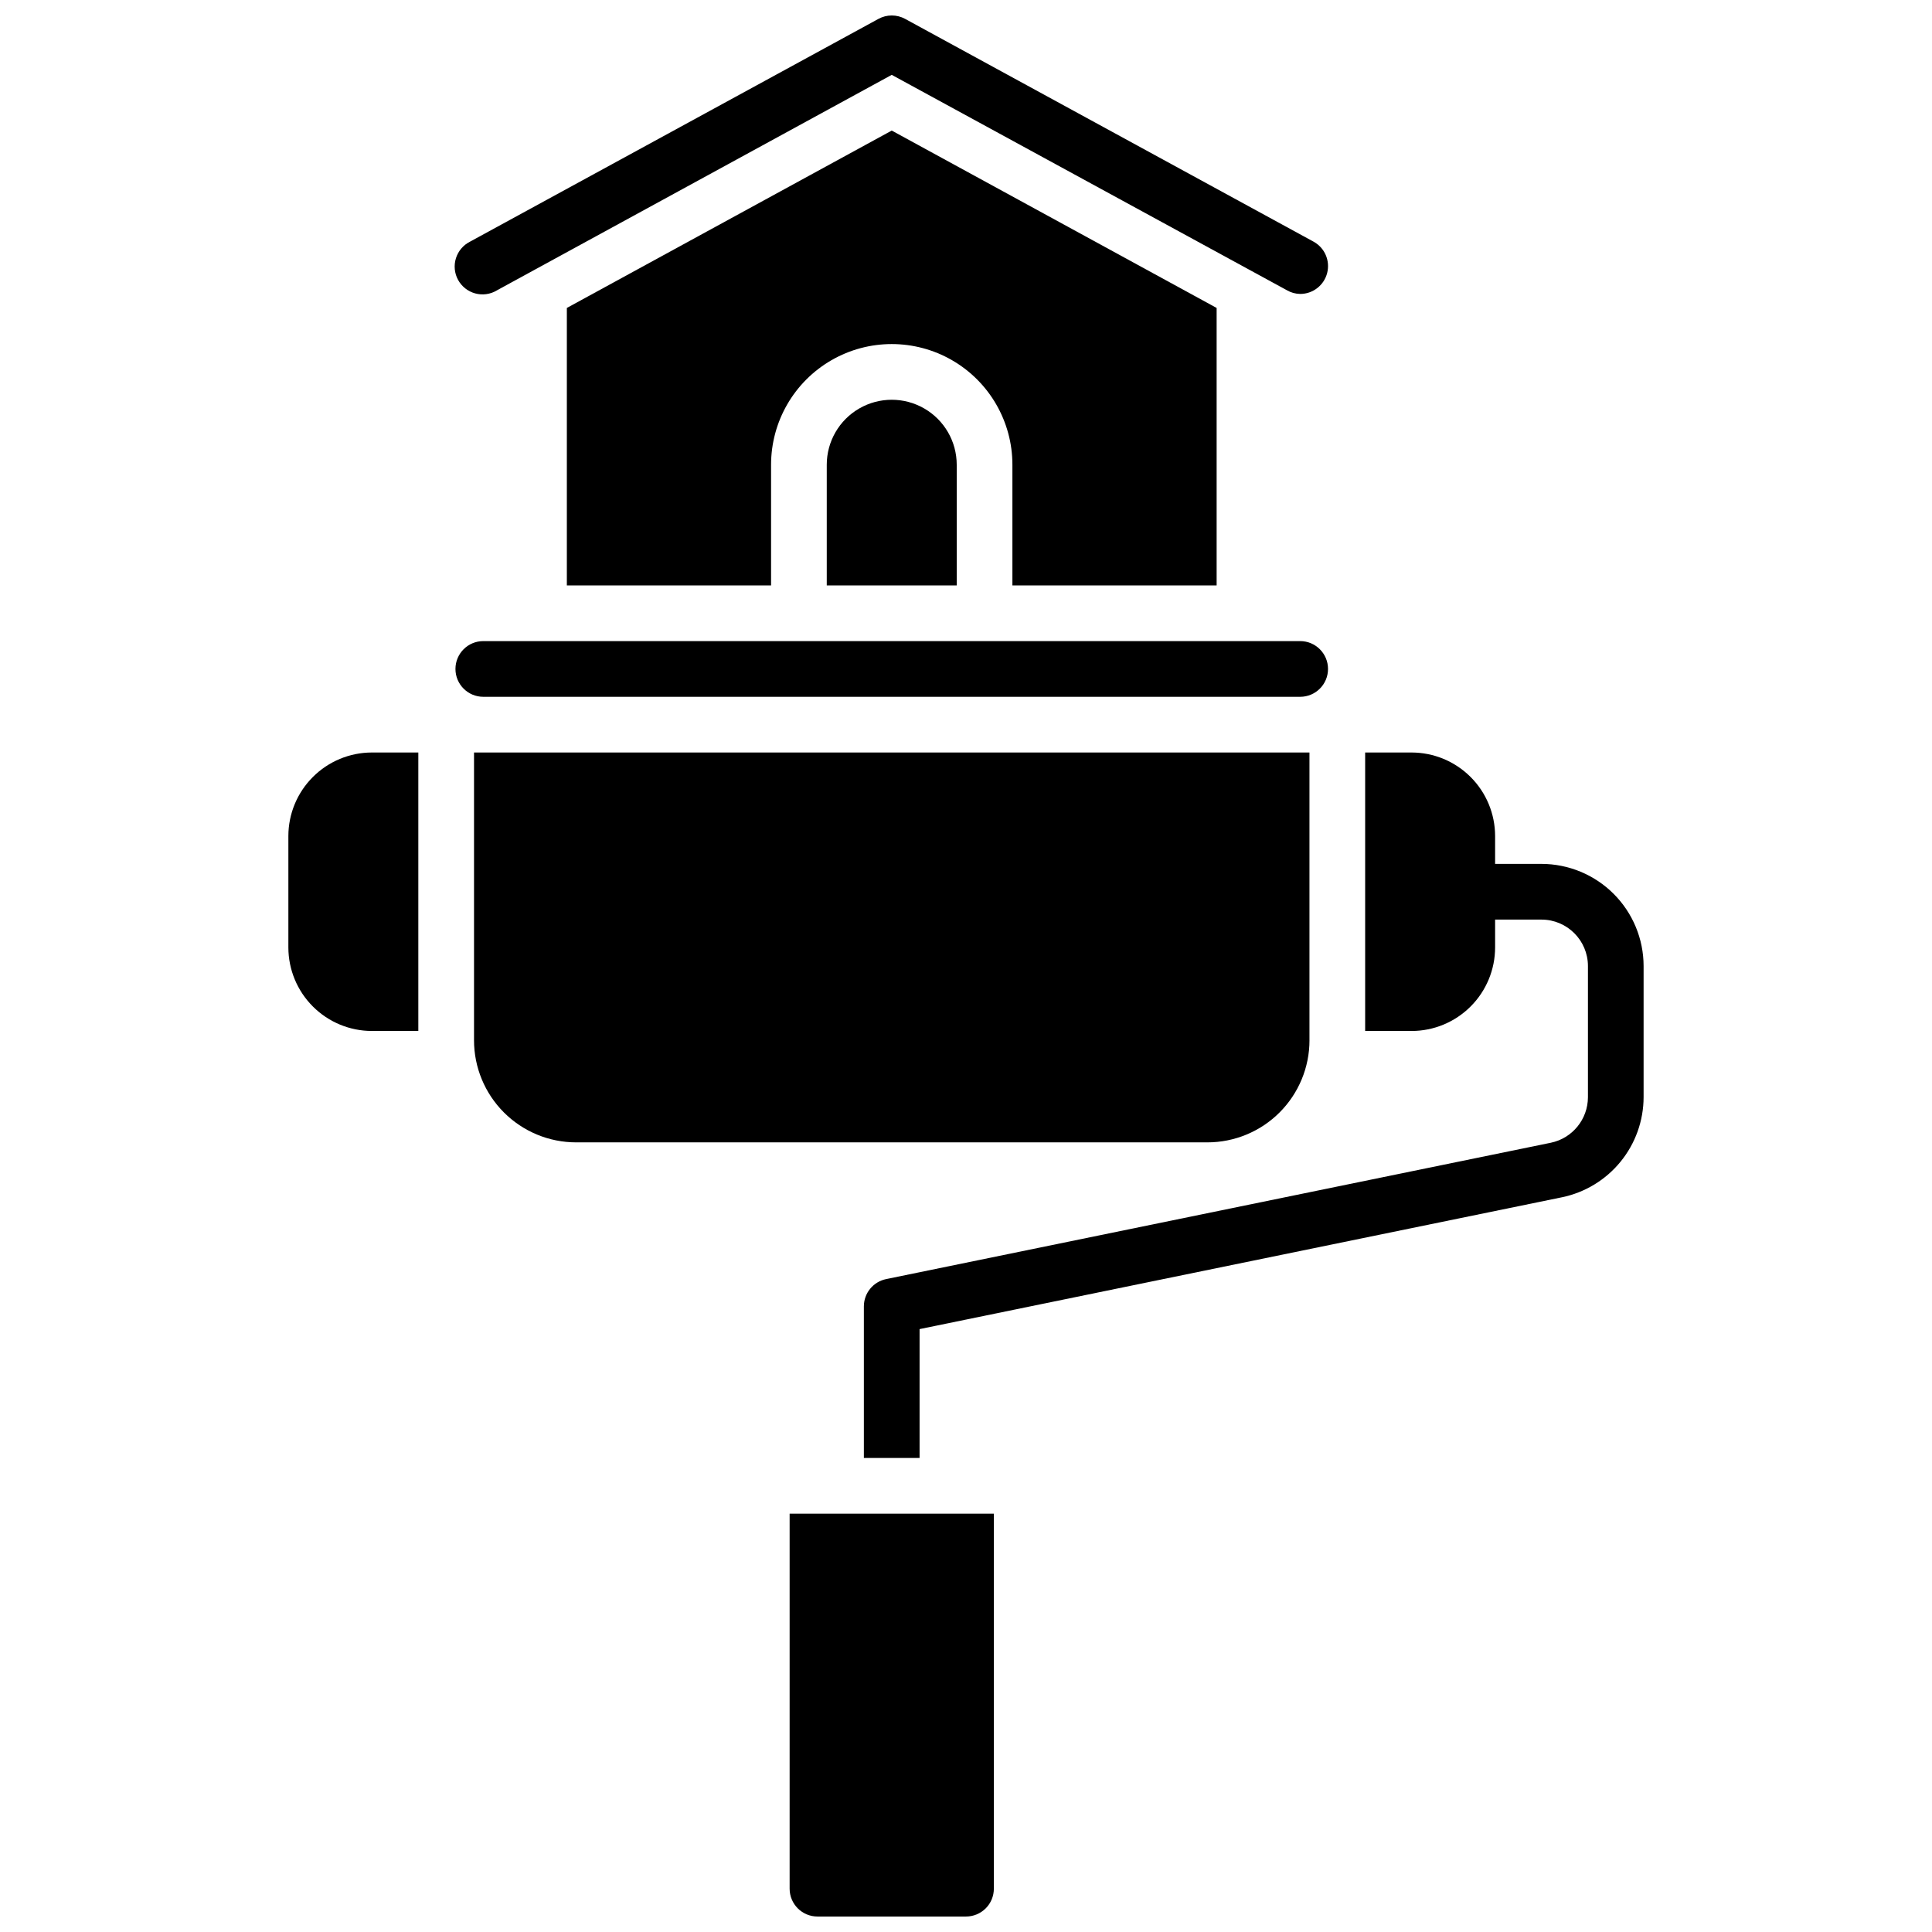
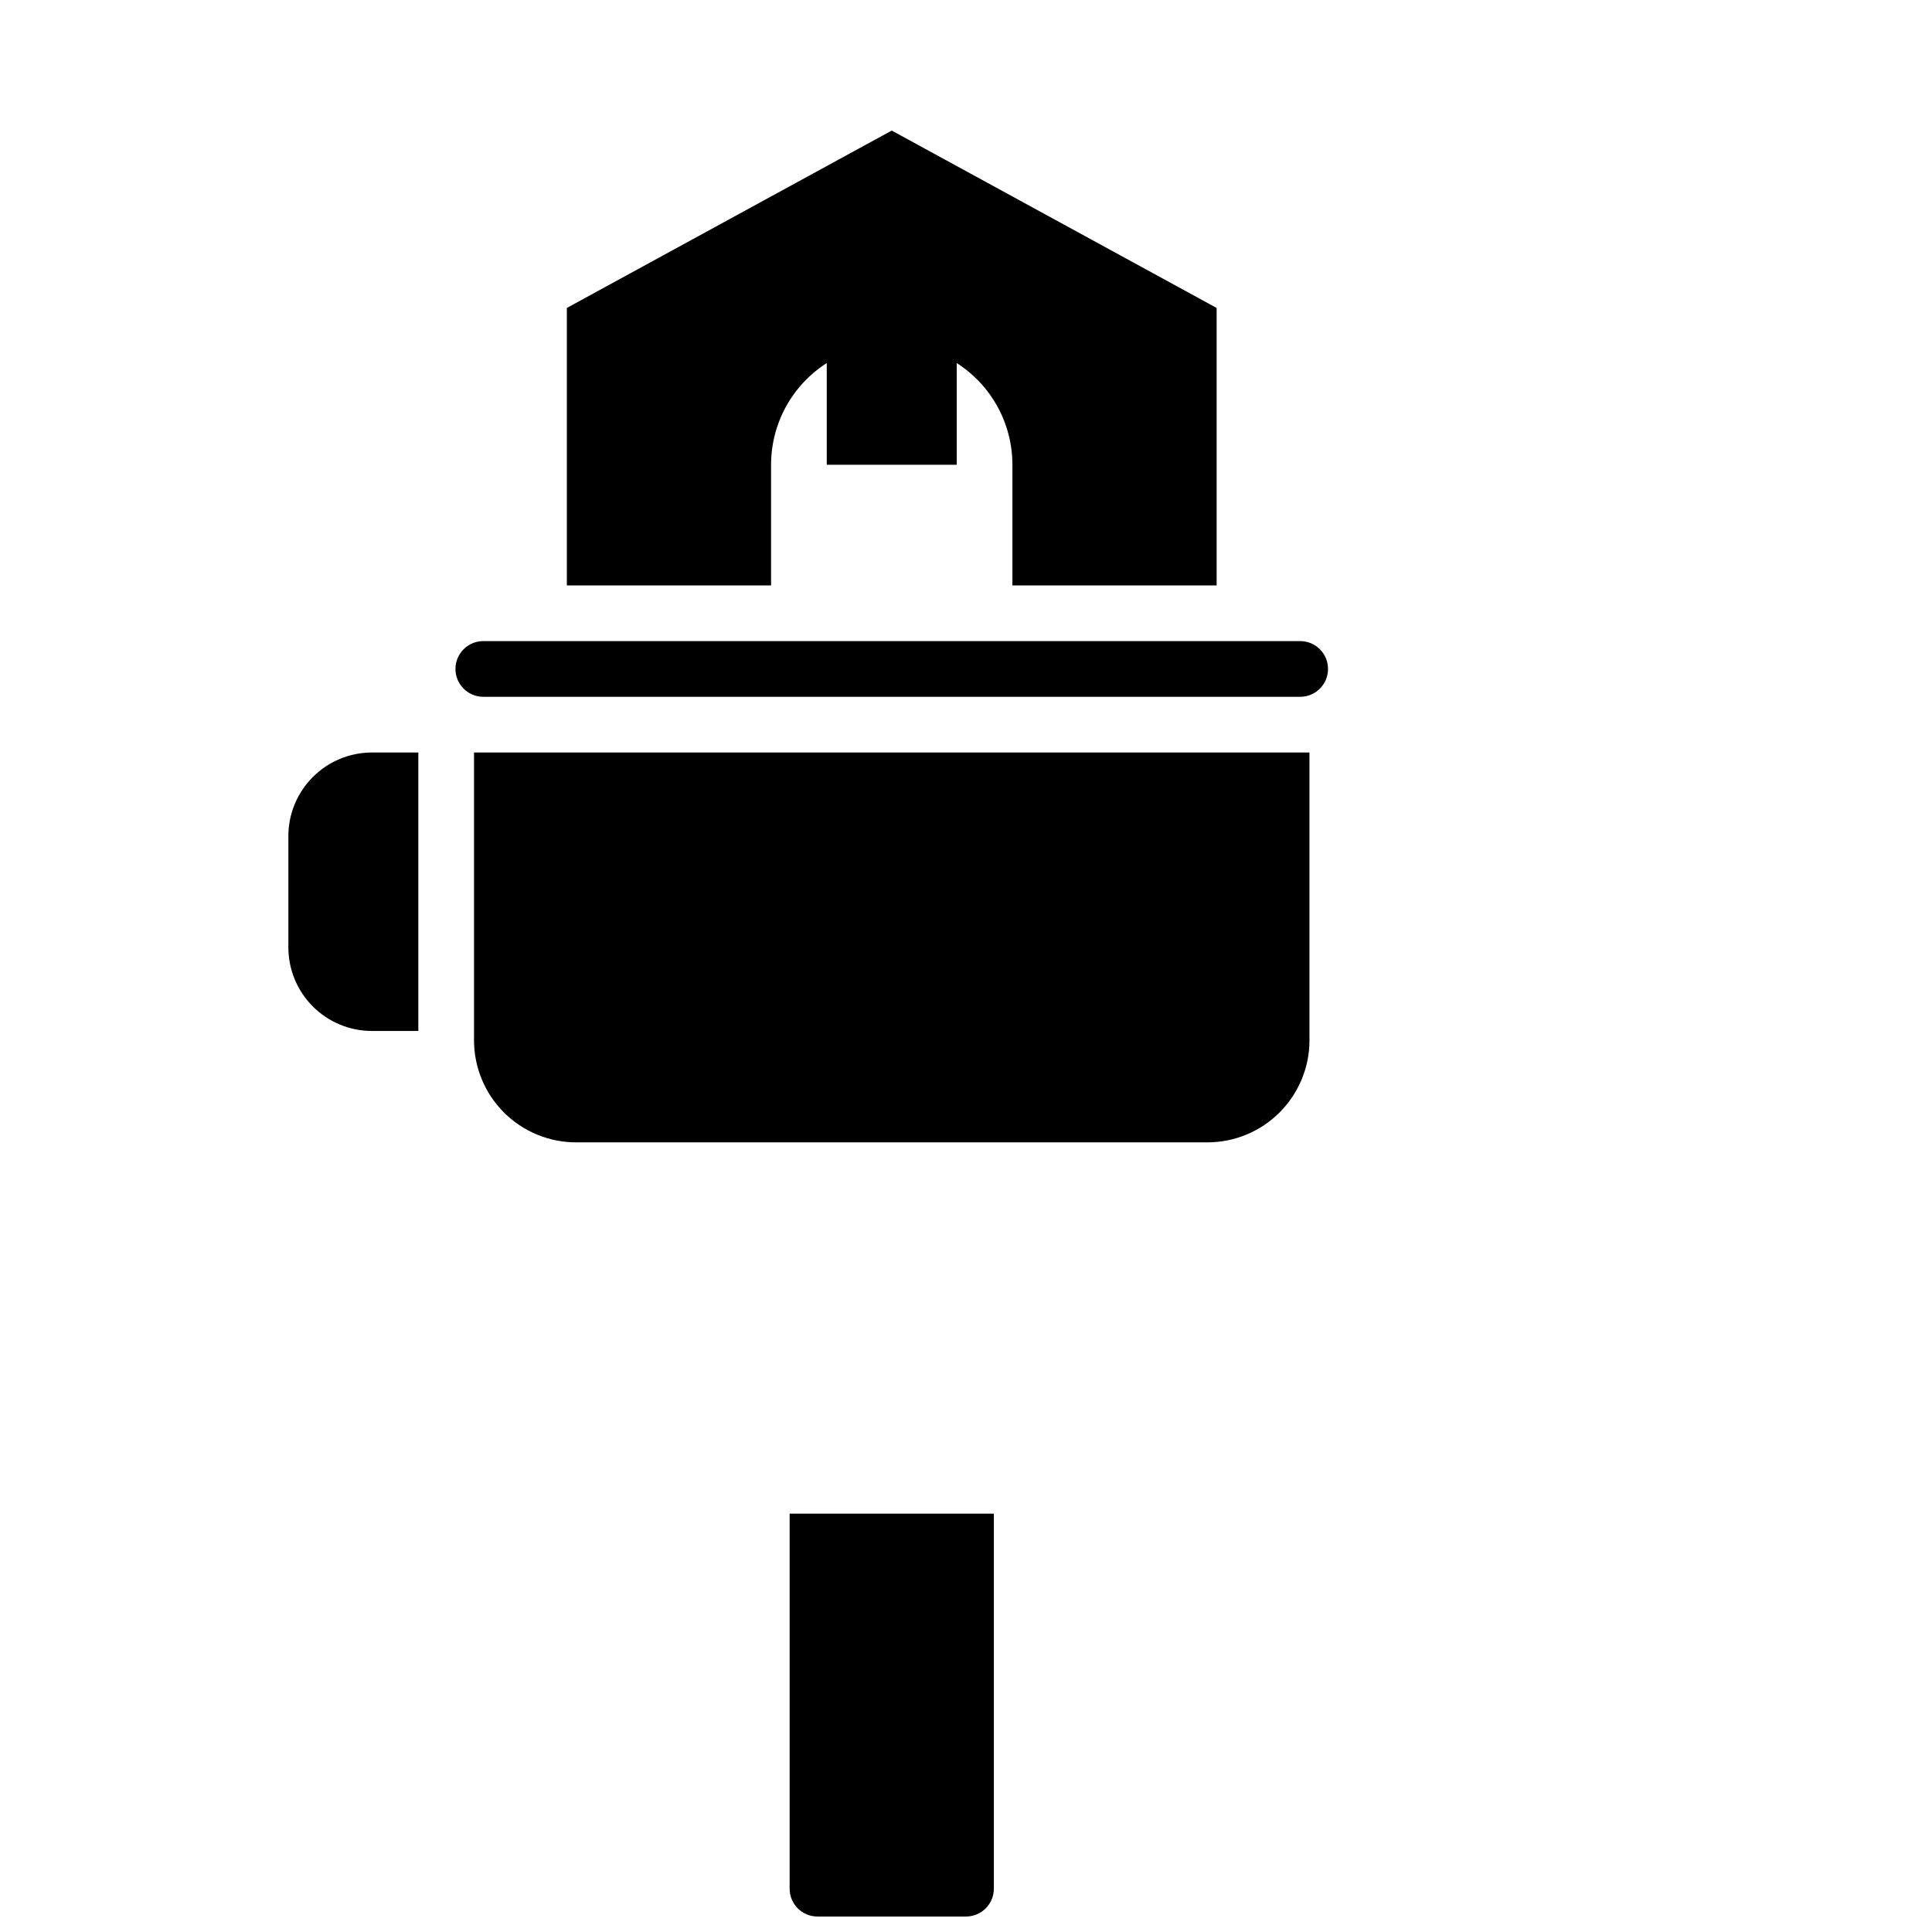
<svg xmlns="http://www.w3.org/2000/svg" width="800px" height="800px" version="1.1" viewBox="144 144 512 512">
  <defs>
    <clipPath id="b">
      <path d="m264 148.09h232v74.906h-232z" />
    </clipPath>
    <clipPath id="a">
      <path d="m353 545h55v106.9h-55z" />
    </clipPath>
  </defs>
  <g clip-path="url(#b)">
-     <path d="m275.61 220.99 104.71-57.152 104.71 57.07v0.004c1.074 0.625 2.289 0.965 3.531 0.984 3.371 0 6.316-2.285 7.152-5.551 0.836-3.269-0.652-6.688-3.609-8.305l-108.24-59.039c-2.199-1.203-4.863-1.203-7.062 0l-108.24 59.039c-1.789 0.898-3.133 2.484-3.731 4.394-0.598 1.91-0.395 3.981 0.562 5.734 0.961 1.758 2.59 3.051 4.519 3.582s3.992 0.258 5.715-0.762z" />
-   </g>
+     </g>
  <path d="m220.42 365.56v29.52c0.004 5.871 2.34 11.5 6.492 15.648 4.148 4.152 9.777 6.488 15.648 6.492h12.301v-73.801h-12.301c-5.871 0.004-11.5 2.34-15.648 6.492-4.152 4.148-6.488 9.777-6.492 15.648z" />
  <path d="m491.02 419.68v-76.262h-221.4v76.262c0 7.176 2.852 14.059 7.926 19.133s11.957 7.926 19.137 7.926h167.28c7.18 0 14.062-2.852 19.137-7.926s7.926-11.957 7.926-19.133z" />
  <path d="m488.56 328.66c4.074 0 7.379-3.305 7.379-7.383 0-4.074-3.305-7.379-7.379-7.379h-216.48c-4.074 0-7.379 3.305-7.379 7.379 0 4.078 3.305 7.383 7.379 7.383z" />
-   <path d="m363.1 267.16v31.98h34.441v-31.98c0-6.148-3.281-11.836-8.609-14.91-5.328-3.078-11.895-3.078-17.223 0-5.328 3.074-8.609 8.762-8.609 14.91z" />
+   <path d="m363.1 267.16h34.441v-31.98c0-6.148-3.281-11.836-8.609-14.91-5.328-3.078-11.895-3.078-17.223 0-5.328 3.074-8.609 8.762-8.609 14.91z" />
  <path d="m466.42 299.14v-73.531l-86.098-47.008-86.102 47.008v73.531h54.121v-31.98c0-11.422 6.094-21.98 15.988-27.695 9.895-5.711 22.086-5.711 31.98 0 9.895 5.715 15.988 16.273 15.988 27.695v31.98z" />
-   <path d="m552.52 372.94h-12.301v-7.379c-0.004-5.871-2.34-11.5-6.492-15.648-4.148-4.152-9.777-6.488-15.648-6.492h-12.301v73.801h12.301c5.871-0.004 11.5-2.34 15.648-6.492 4.152-4.148 6.488-9.777 6.492-15.648v-7.379h12.301c6.789 0.012 12.289 5.512 12.301 12.301v34.785-0.004c-0.02 5.84-4.125 10.871-9.84 12.055l-176.14 36.133c-3.438 0.703-5.906 3.727-5.906 7.234v40.176h14.762v-34.156l170.23-34.934-0.004 0.004c6.102-1.266 11.586-4.59 15.527-9.418 3.941-4.824 6.102-10.859 6.121-17.094v-34.781c-0.008-7.176-2.863-14.051-7.938-19.125-5.07-5.07-11.949-7.926-19.121-7.938z" />
  <g clip-path="url(#a)">
    <path d="m353.26 644.52c0 4.074 3.305 7.379 7.379 7.379h39.363c1.957 0 3.832-0.777 5.219-2.16 1.383-1.383 2.16-3.262 2.16-5.219v-99.383h-54.121z" />
  </g>
</svg>